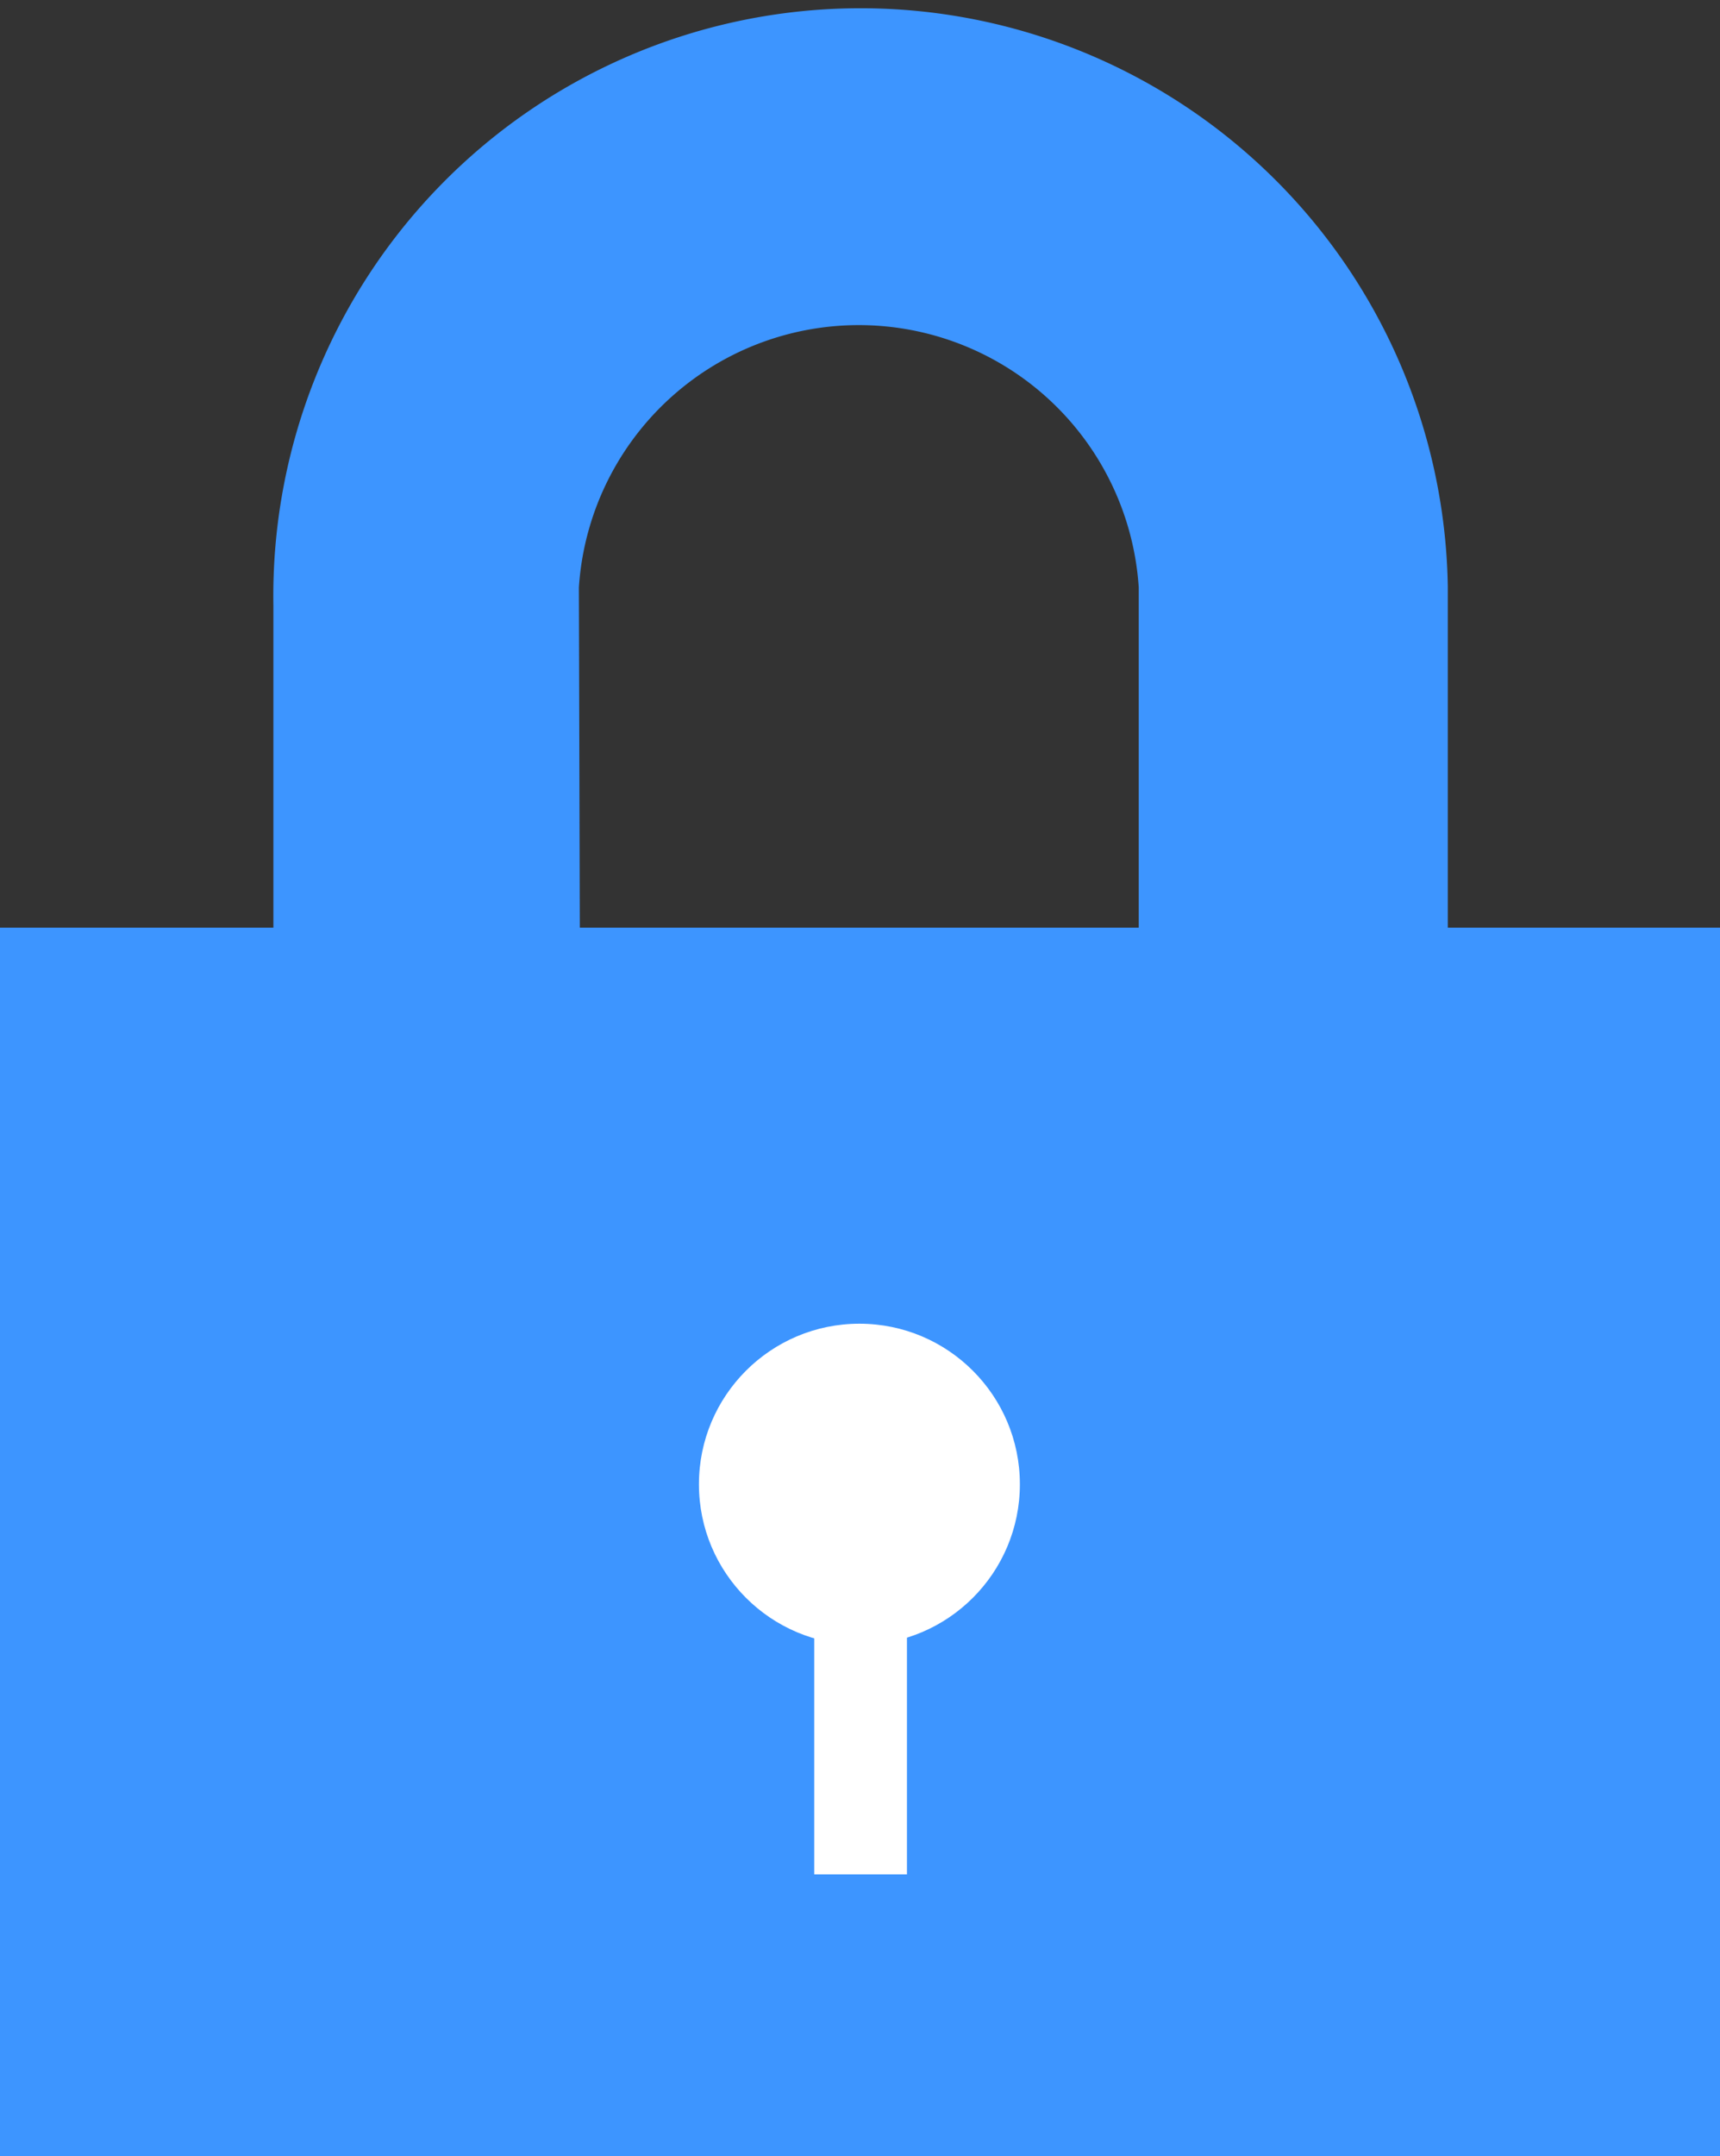
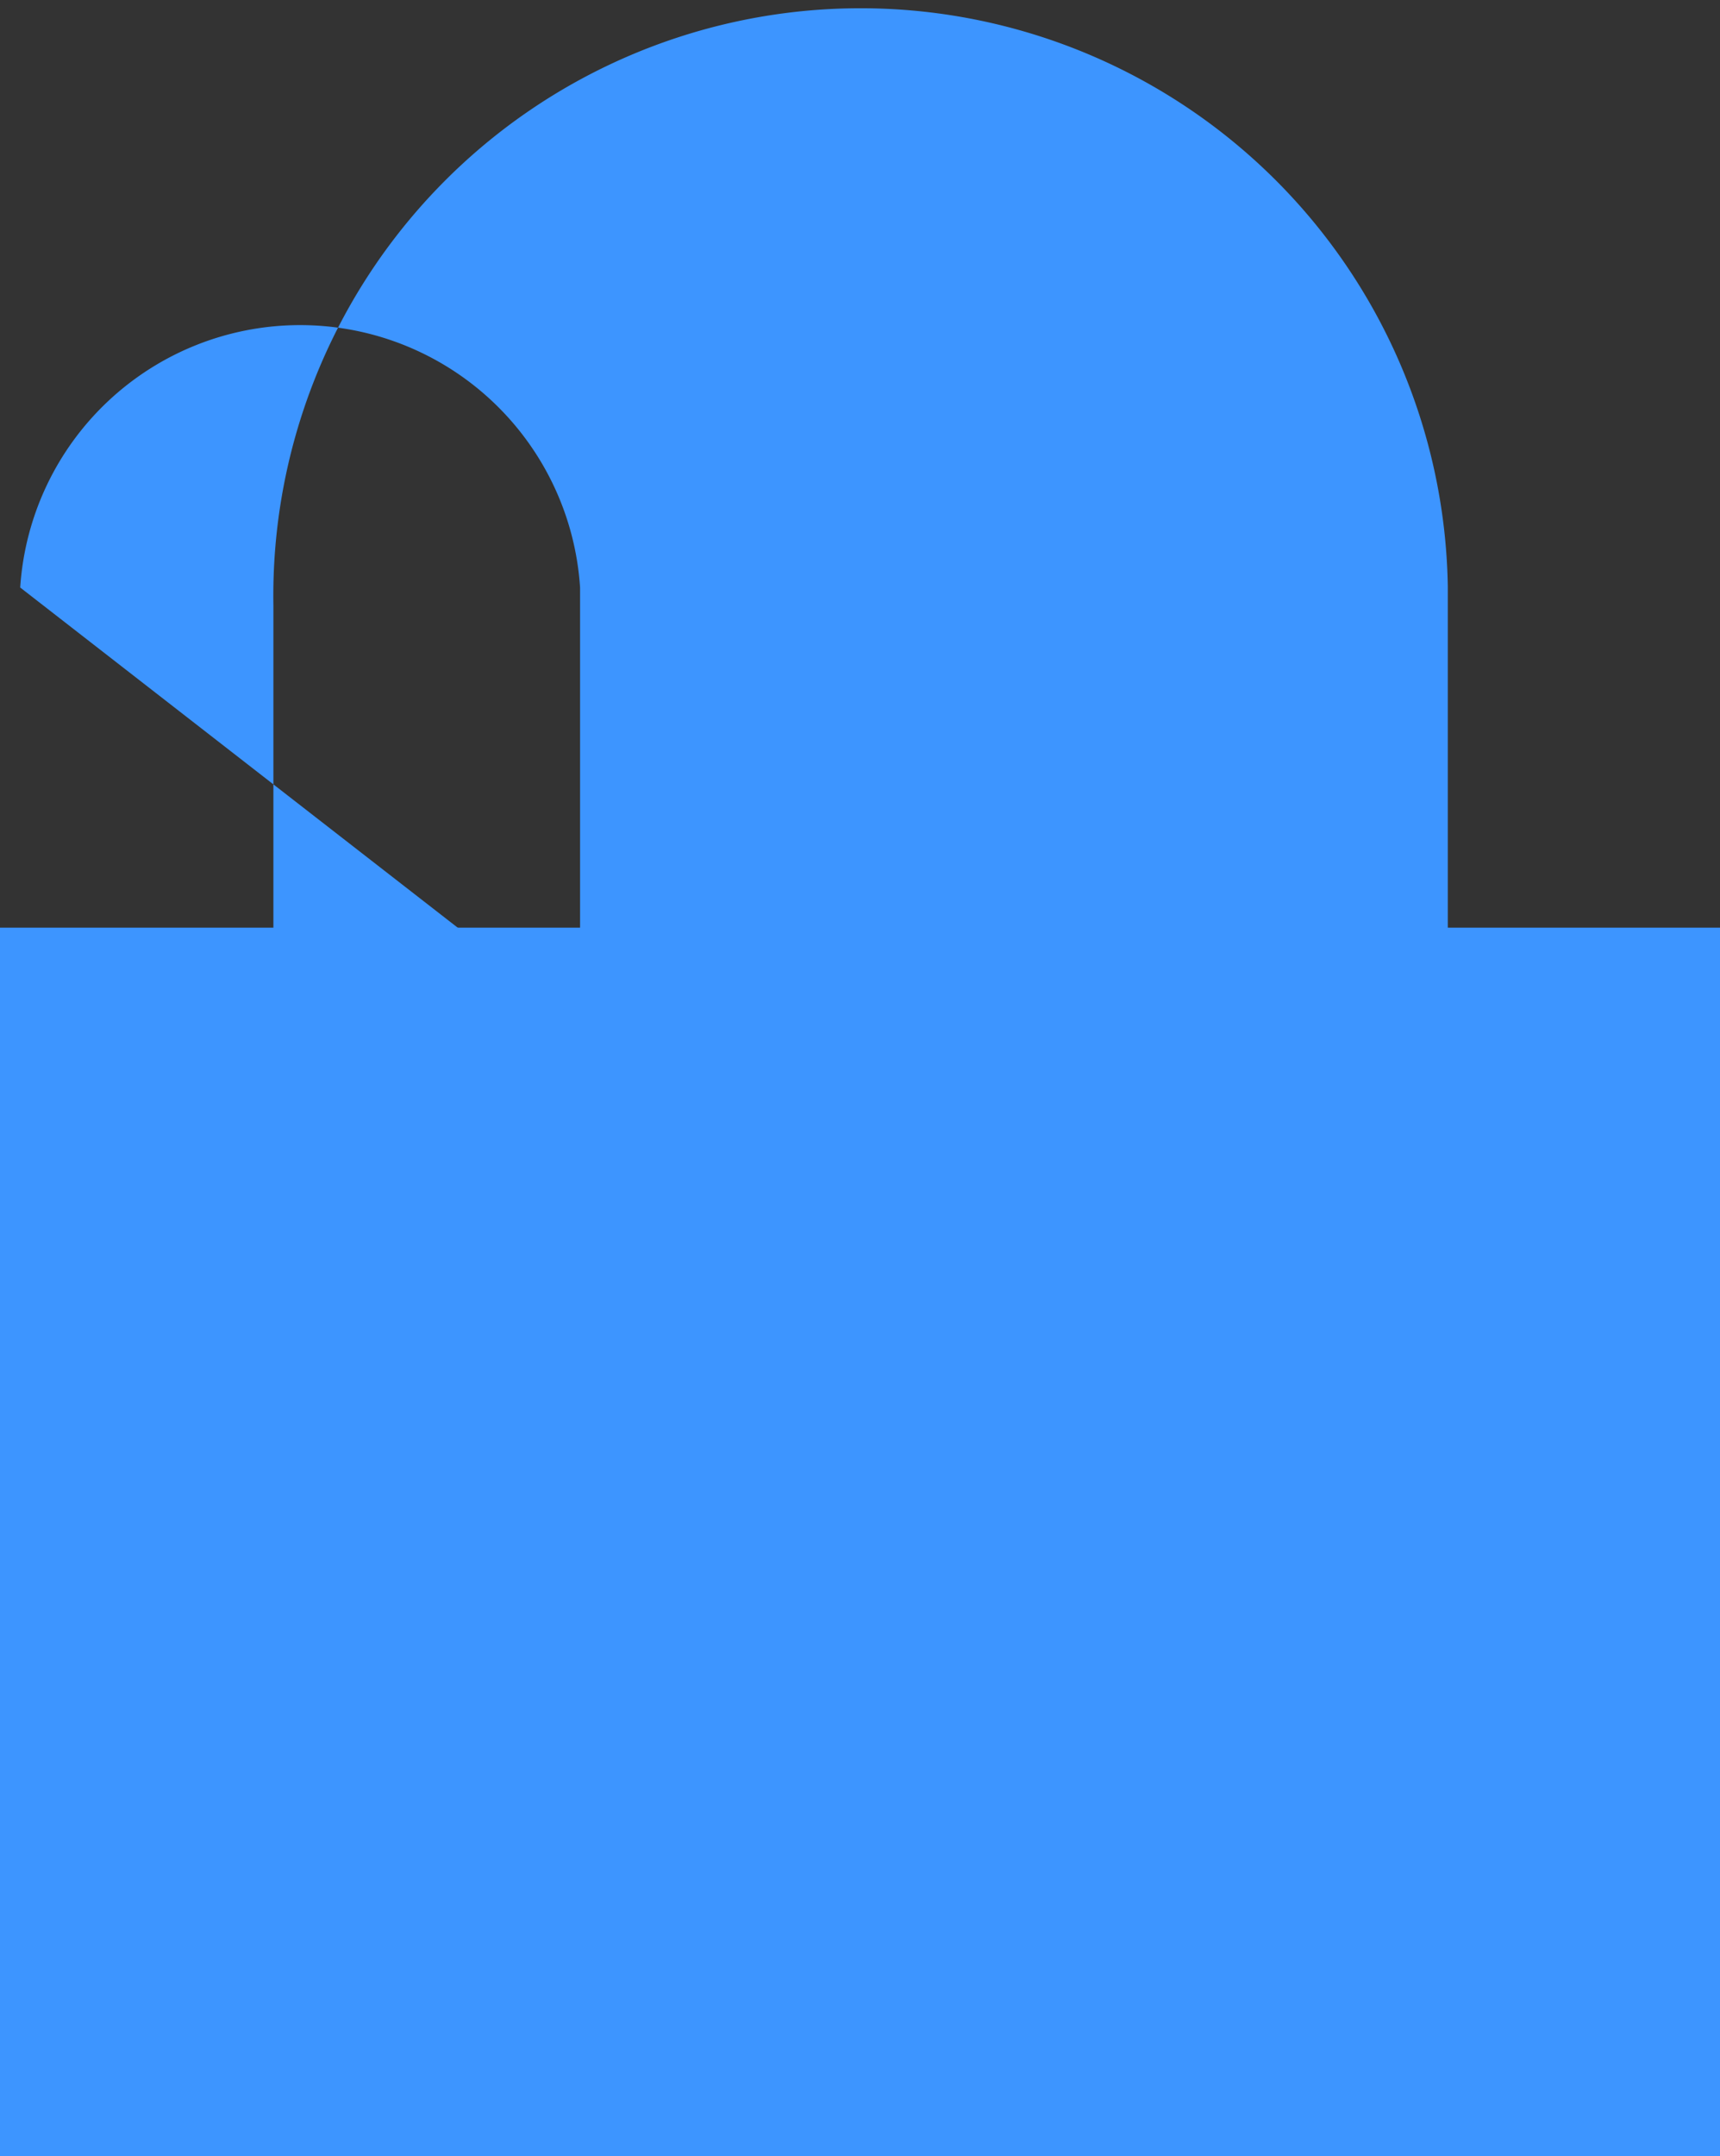
<svg xmlns="http://www.w3.org/2000/svg" id="레이어_1" data-name="레이어 1" viewBox="0 0 14.47 18.13">
  <rect x="0" y="0" width="14.47" height="18.13" fill="#333333" stroke="none" />
  <defs>
    <style>.cls-1{fill:#3d95ff;}.cls-2{fill:#fff;}</style>
  </defs>
  <rect class="cls-1" y="7.8" width="14.47" height="10.33" />
-   <path class="cls-1" d="M965.3,542.1h-9.88V536a4.94,4.94,0,1,1,9.88-.16ZM958,539.51h4.7v-3.66a2.36,2.36,0,0,0-4.71,0Z" transform="translate(-953.12 -530.91)" />
-   <circle class="cls-2" cx="7.23" cy="12.48" r="1.35" />
-   <rect class="cls-2" x="6.85" y="13.15" width="0.78" height="2.61" />
+   <path class="cls-1" d="M965.3,542.1h-9.88V536a4.94,4.94,0,1,1,9.88-.16ZM958,539.51v-3.66a2.36,2.36,0,0,0-4.71,0Z" transform="translate(-953.12 -530.91)" />
</svg>